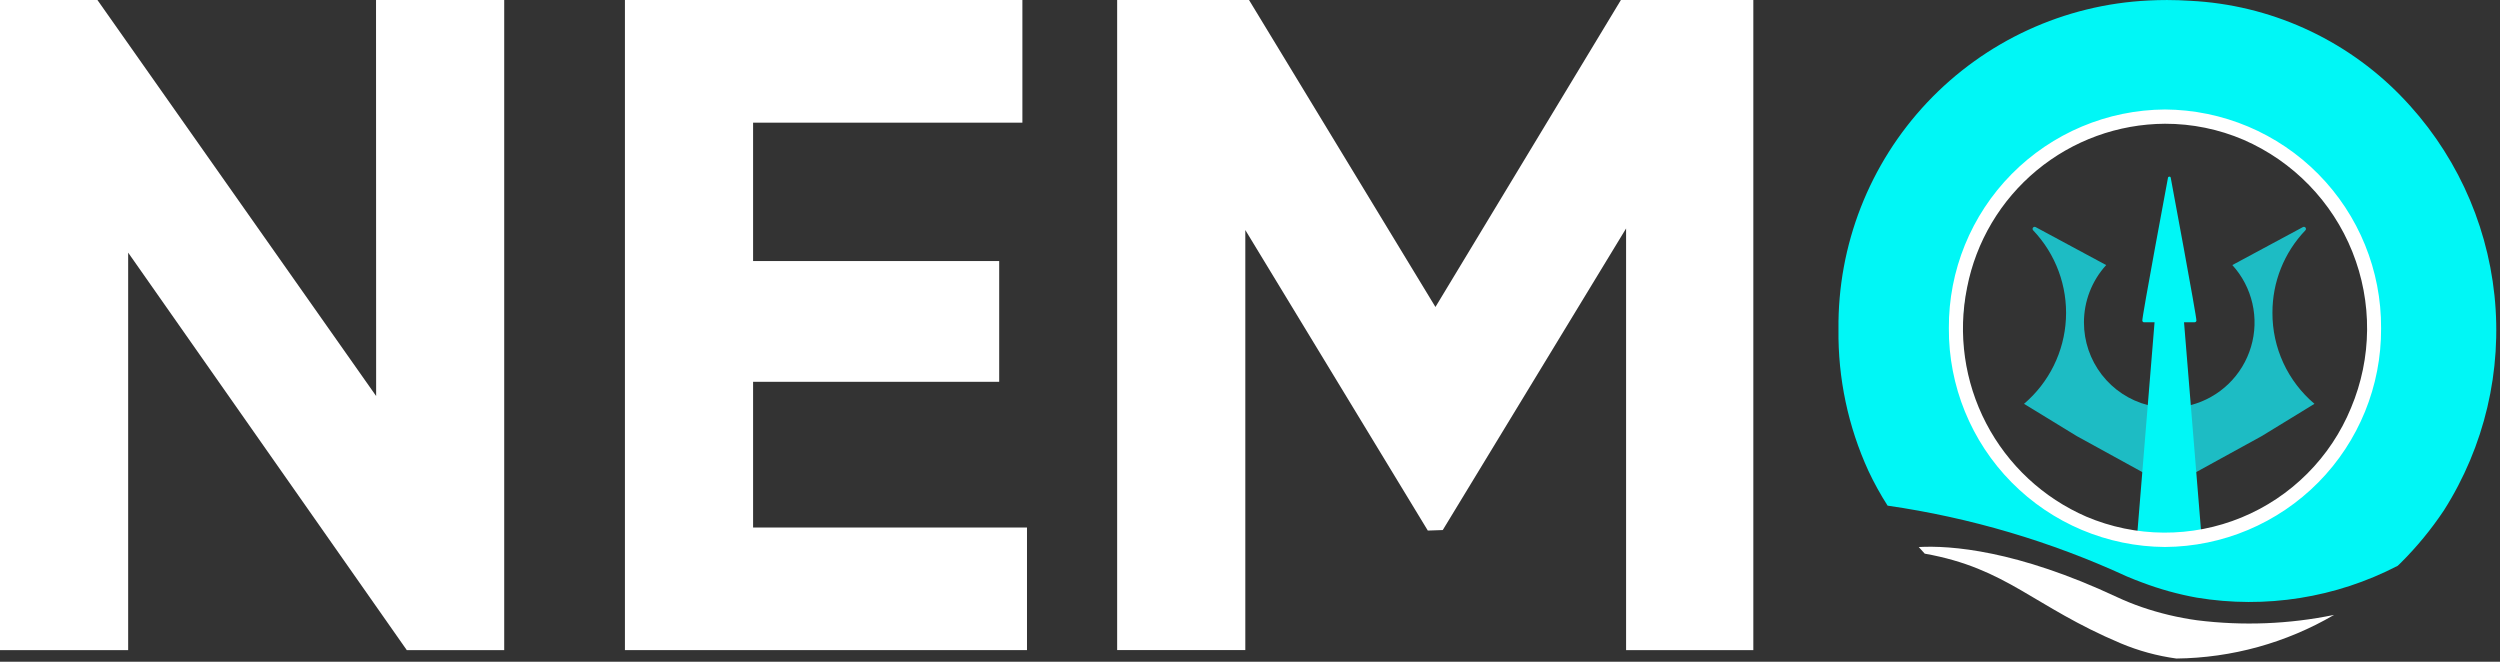
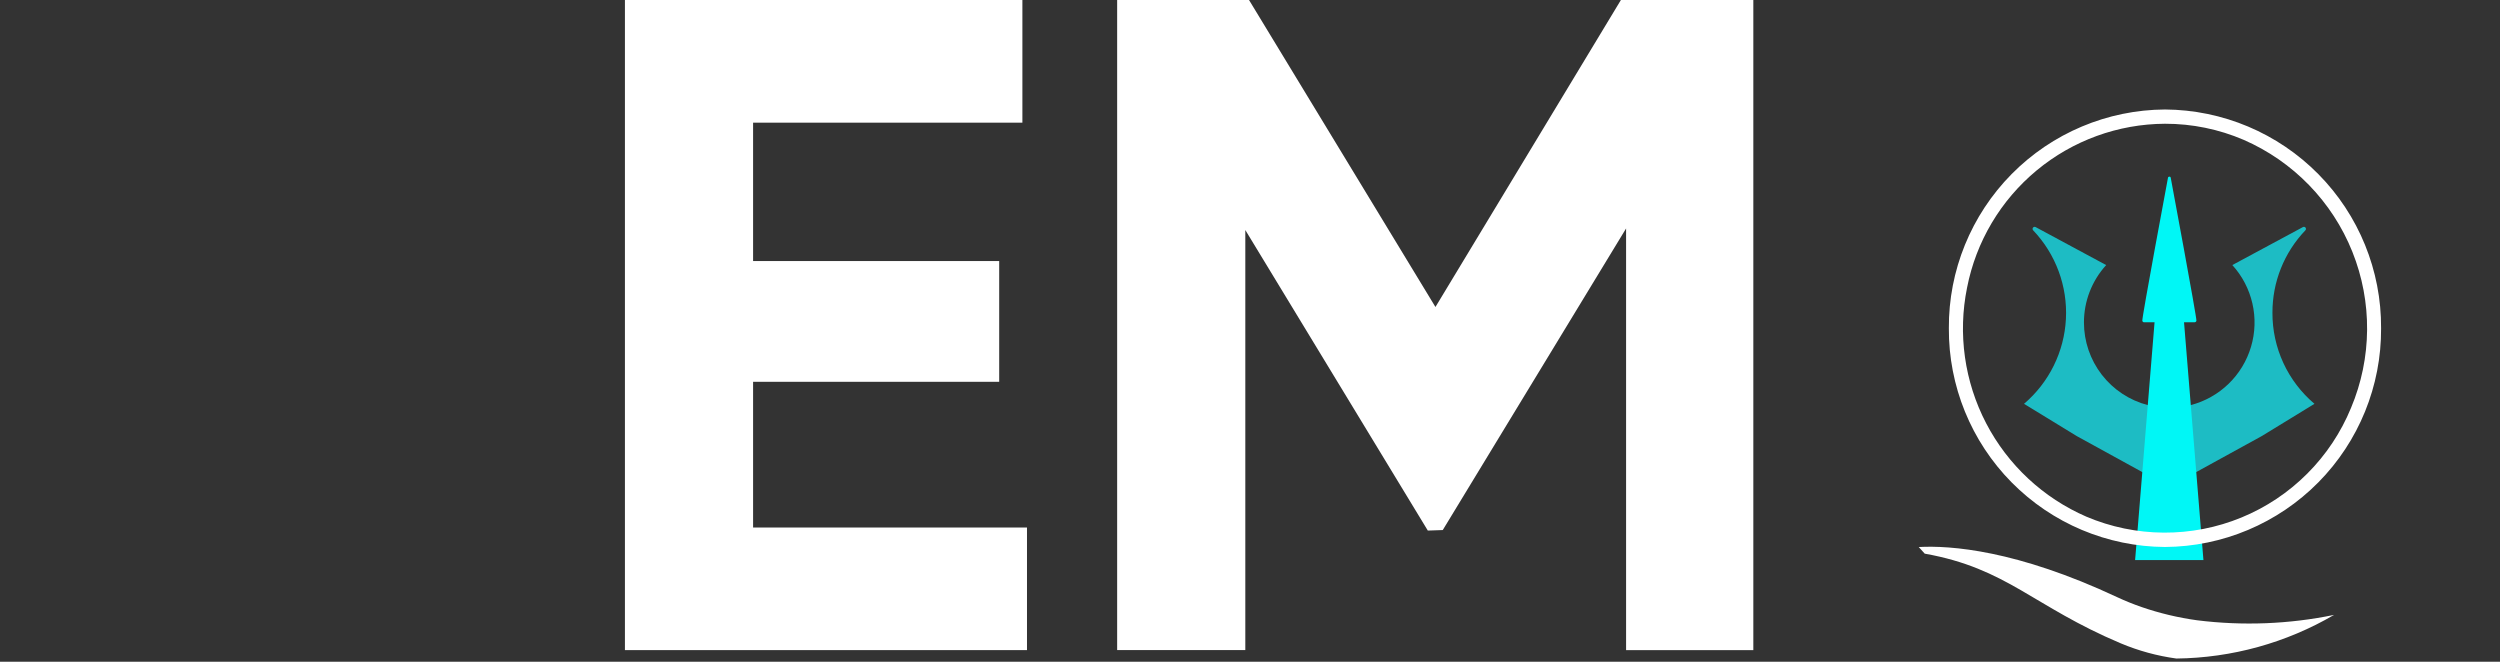
<svg xmlns="http://www.w3.org/2000/svg" width="136" height="36" viewBox="0 0 136 36" fill="none">
  <rect x="0" y="0" width="136" height="36" fill="#333333" stroke="none" />
  <g clip-path="url(#clip0_3_78)">
-     <path d="M20.456 0H27.429V35.366H22.129L6.972 13.743V35.366H0V0H5.3L20.462 21.544L20.456 0Z" fill="white" />
    <path d="M40.968 28.697H55.868V35.366H33.996V0H55.618V6.673H40.968V14.201H54.356V20.77H40.968V28.697Z" fill="white" />
    <path d="M95.381 0V35.366H88.459V12.428L78.486 28.835L77.673 28.863L67.745 12.514V35.364H60.773V0H67.947L78.088 16.7L88.177 0H95.381Z" fill="white" />
    <path d="M113.367 17.545C113.365 16.389 113.797 15.274 114.576 14.42L110.737 12.353C110.714 12.34 110.687 12.337 110.661 12.342C110.635 12.348 110.611 12.362 110.595 12.383C110.579 12.404 110.571 12.43 110.572 12.457C110.573 12.483 110.584 12.509 110.602 12.528C111.212 13.169 111.685 13.928 111.991 14.758C112.298 15.587 112.432 16.471 112.386 17.355C112.34 18.238 112.114 19.103 111.722 19.896C111.33 20.689 110.781 21.394 110.107 21.968L112.977 23.724L116.8 25.824C116.828 25.841 116.861 25.849 116.894 25.849C116.927 25.849 116.959 25.841 116.987 25.824C117.016 25.808 117.04 25.784 117.056 25.756C117.072 25.727 117.081 25.695 117.081 25.662V22.273C117.081 22.238 117.07 22.203 117.051 22.173C117.032 22.144 117.005 22.12 116.973 22.105L116.841 22.038C115.846 21.779 114.966 21.197 114.337 20.384C113.709 19.571 113.367 18.573 113.367 17.545Z" fill="#1DBCC4" />
    <path d="M123.621 17.013C123.616 15.342 124.258 13.735 125.414 12.528C125.432 12.509 125.443 12.483 125.444 12.457C125.445 12.43 125.437 12.404 125.421 12.383C125.405 12.362 125.381 12.348 125.355 12.342C125.33 12.337 125.302 12.34 125.279 12.353L121.439 14.419C121.977 15.01 122.353 15.73 122.531 16.51C122.709 17.289 122.683 18.101 122.455 18.867C122.227 19.634 121.806 20.328 121.231 20.883C120.656 21.439 119.948 21.837 119.174 22.038L119.041 22.105C119.009 22.12 118.982 22.144 118.963 22.173C118.944 22.203 118.933 22.238 118.933 22.273V25.662C118.933 25.695 118.941 25.728 118.957 25.756C118.974 25.785 118.998 25.809 119.026 25.825C119.055 25.842 119.087 25.85 119.12 25.85C119.153 25.85 119.186 25.841 119.214 25.824L123.037 23.724L125.907 21.968C125.187 21.359 124.609 20.6 124.214 19.744C123.819 18.888 123.617 17.956 123.621 17.013Z" fill="#1DBCC4" />
    <path d="M116.621 17.53H117.208L116.15 30.467H119.867L118.811 17.53H119.398C119.42 17.527 119.44 17.518 119.456 17.502C119.472 17.487 119.482 17.467 119.485 17.445C119.516 17.321 118.085 9.654 118.085 9.654C118.079 9.642 118.071 9.632 118.062 9.623C118.052 9.615 118.039 9.61 118.026 9.608H118.018C118.005 9.607 117.992 9.61 117.981 9.617C117.974 9.619 117.968 9.623 117.962 9.627C117.954 9.634 117.947 9.641 117.942 9.65C117.942 9.65 116.507 17.324 116.542 17.45C116.546 17.47 116.555 17.488 116.569 17.502C116.583 17.516 116.601 17.526 116.621 17.53Z" fill="#00F7F6" />
-     <path d="M130.583 5.193C127.553 2.096 123.466 0.257 119.139 0.043C118.725 0.017 118.309 0.001 117.884 0.001C117.548 0.001 117.216 0.01 116.884 0.027C112.304 0.247 107.987 2.235 104.841 5.571C101.695 8.908 99.964 13.334 100.013 17.919C99.981 20.575 100.537 23.204 101.643 25.619C101.949 26.27 102.297 26.901 102.685 27.507C107.186 28.158 111.569 29.455 115.7 31.358C115.976 31.478 116.249 31.581 116.522 31.684C117.49 32.051 118.489 32.328 119.508 32.512C123.242 33.131 127.076 32.523 130.435 30.779C130.483 30.732 130.535 30.688 130.58 30.641C131.464 29.765 132.257 28.802 132.947 27.767C135.159 24.289 136.128 20.166 135.699 16.067C135.269 11.968 133.465 8.135 130.58 5.192L130.583 5.193ZM125.81 26.014C124.361 27.476 122.516 28.482 120.502 28.909C120.169 28.982 119.825 29.039 119.472 29.082C118.946 29.15 118.416 29.186 117.885 29.189C117.441 29.187 116.997 29.163 116.555 29.116C114.06 28.893 111.724 27.795 109.96 26.016C109.843 25.9 109.742 25.776 109.631 25.656C107.723 23.436 106.702 20.59 106.762 17.664C106.823 14.737 107.961 11.936 109.959 9.797C111.78 7.942 114.218 6.821 116.811 6.644C117.162 6.615 117.519 6.597 117.884 6.597C118.328 6.599 118.772 6.623 119.214 6.67C121.713 6.898 124.05 8.006 125.808 9.796C127.864 11.996 129.007 14.895 129.007 17.905C129.007 20.916 127.864 23.815 125.808 26.015L125.81 26.014Z" fill="#00F7F6" />
    <path d="M119.521 33.743C118.495 33.602 117.485 33.361 116.505 33.024C116.051 32.867 115.605 32.687 115.17 32.484C109.697 29.917 106.091 29.666 104.38 29.758C104.487 29.879 104.594 29.999 104.704 30.118C109.195 30.918 110.594 32.983 115.366 34.996C116.336 35.404 117.355 35.682 118.397 35.824C121.414 35.79 124.37 34.972 126.975 33.45C124.523 33.956 122.005 34.054 119.521 33.743Z" fill="white" />
    <path d="M117.775 6.732C115.226 6.745 112.761 7.641 110.798 9.267C108.835 10.893 107.496 13.148 107.008 15.65C106.499 18.155 106.866 20.76 108.047 23.027C109.228 25.295 111.152 27.088 113.497 28.106C114.83 28.672 116.262 28.967 117.711 28.975C119.159 28.983 120.594 28.704 121.934 28.153C123.273 27.603 124.49 26.792 125.513 25.767C126.537 24.743 127.347 23.526 127.897 22.186C129.037 19.476 129.062 16.425 127.968 13.696C126.874 10.967 124.748 8.779 122.052 7.606C120.701 7.027 119.245 6.729 117.775 6.732ZM117.775 5.956C120.912 5.975 123.913 7.24 126.118 9.472C128.322 11.703 129.55 14.719 129.531 17.856C129.55 20.993 128.322 24.009 126.118 26.241C123.913 28.472 120.912 29.737 117.775 29.756C114.638 29.737 111.637 28.473 109.432 26.241C107.227 24.009 105.999 20.993 106.018 17.856C105.999 14.719 107.227 11.703 109.432 9.471C111.637 7.239 114.638 5.975 117.775 5.956Z" fill="white" />
  </g>
  <defs>
    <clipPath id="clip0_3_78">
      <rect width="135.806" height="35.824" fill="white" />
    </clipPath>
  </defs>
</svg>